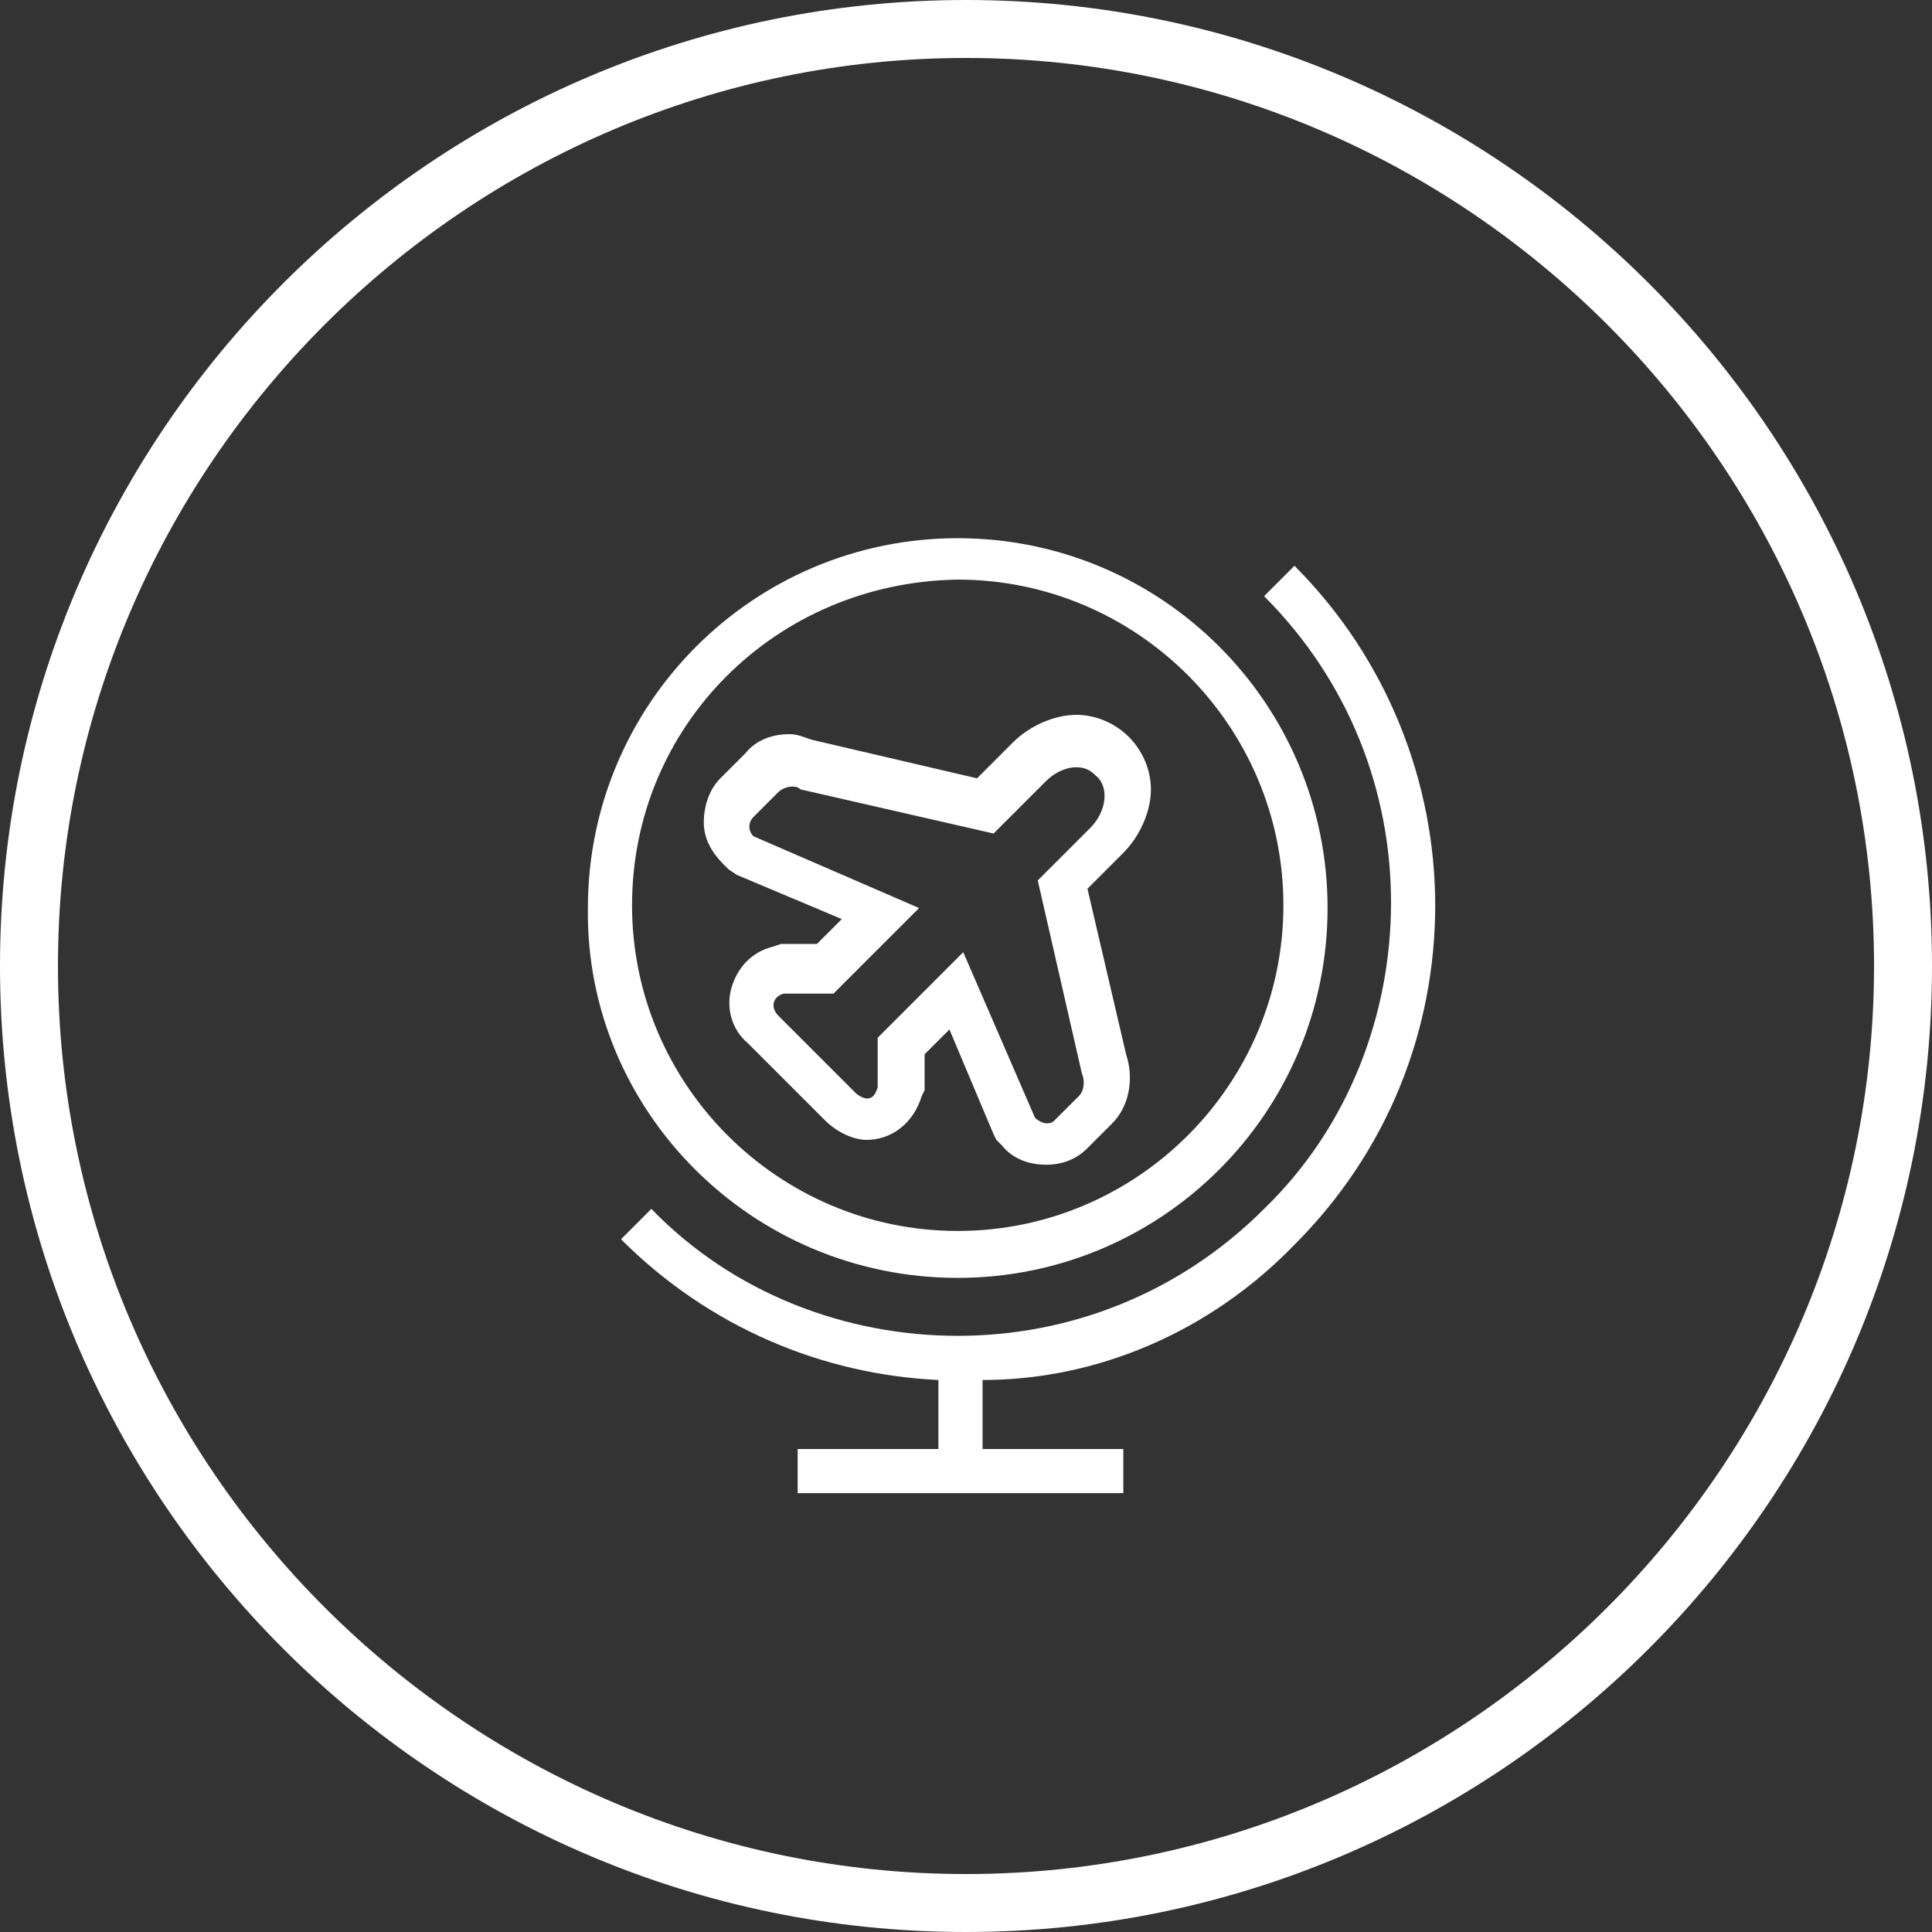
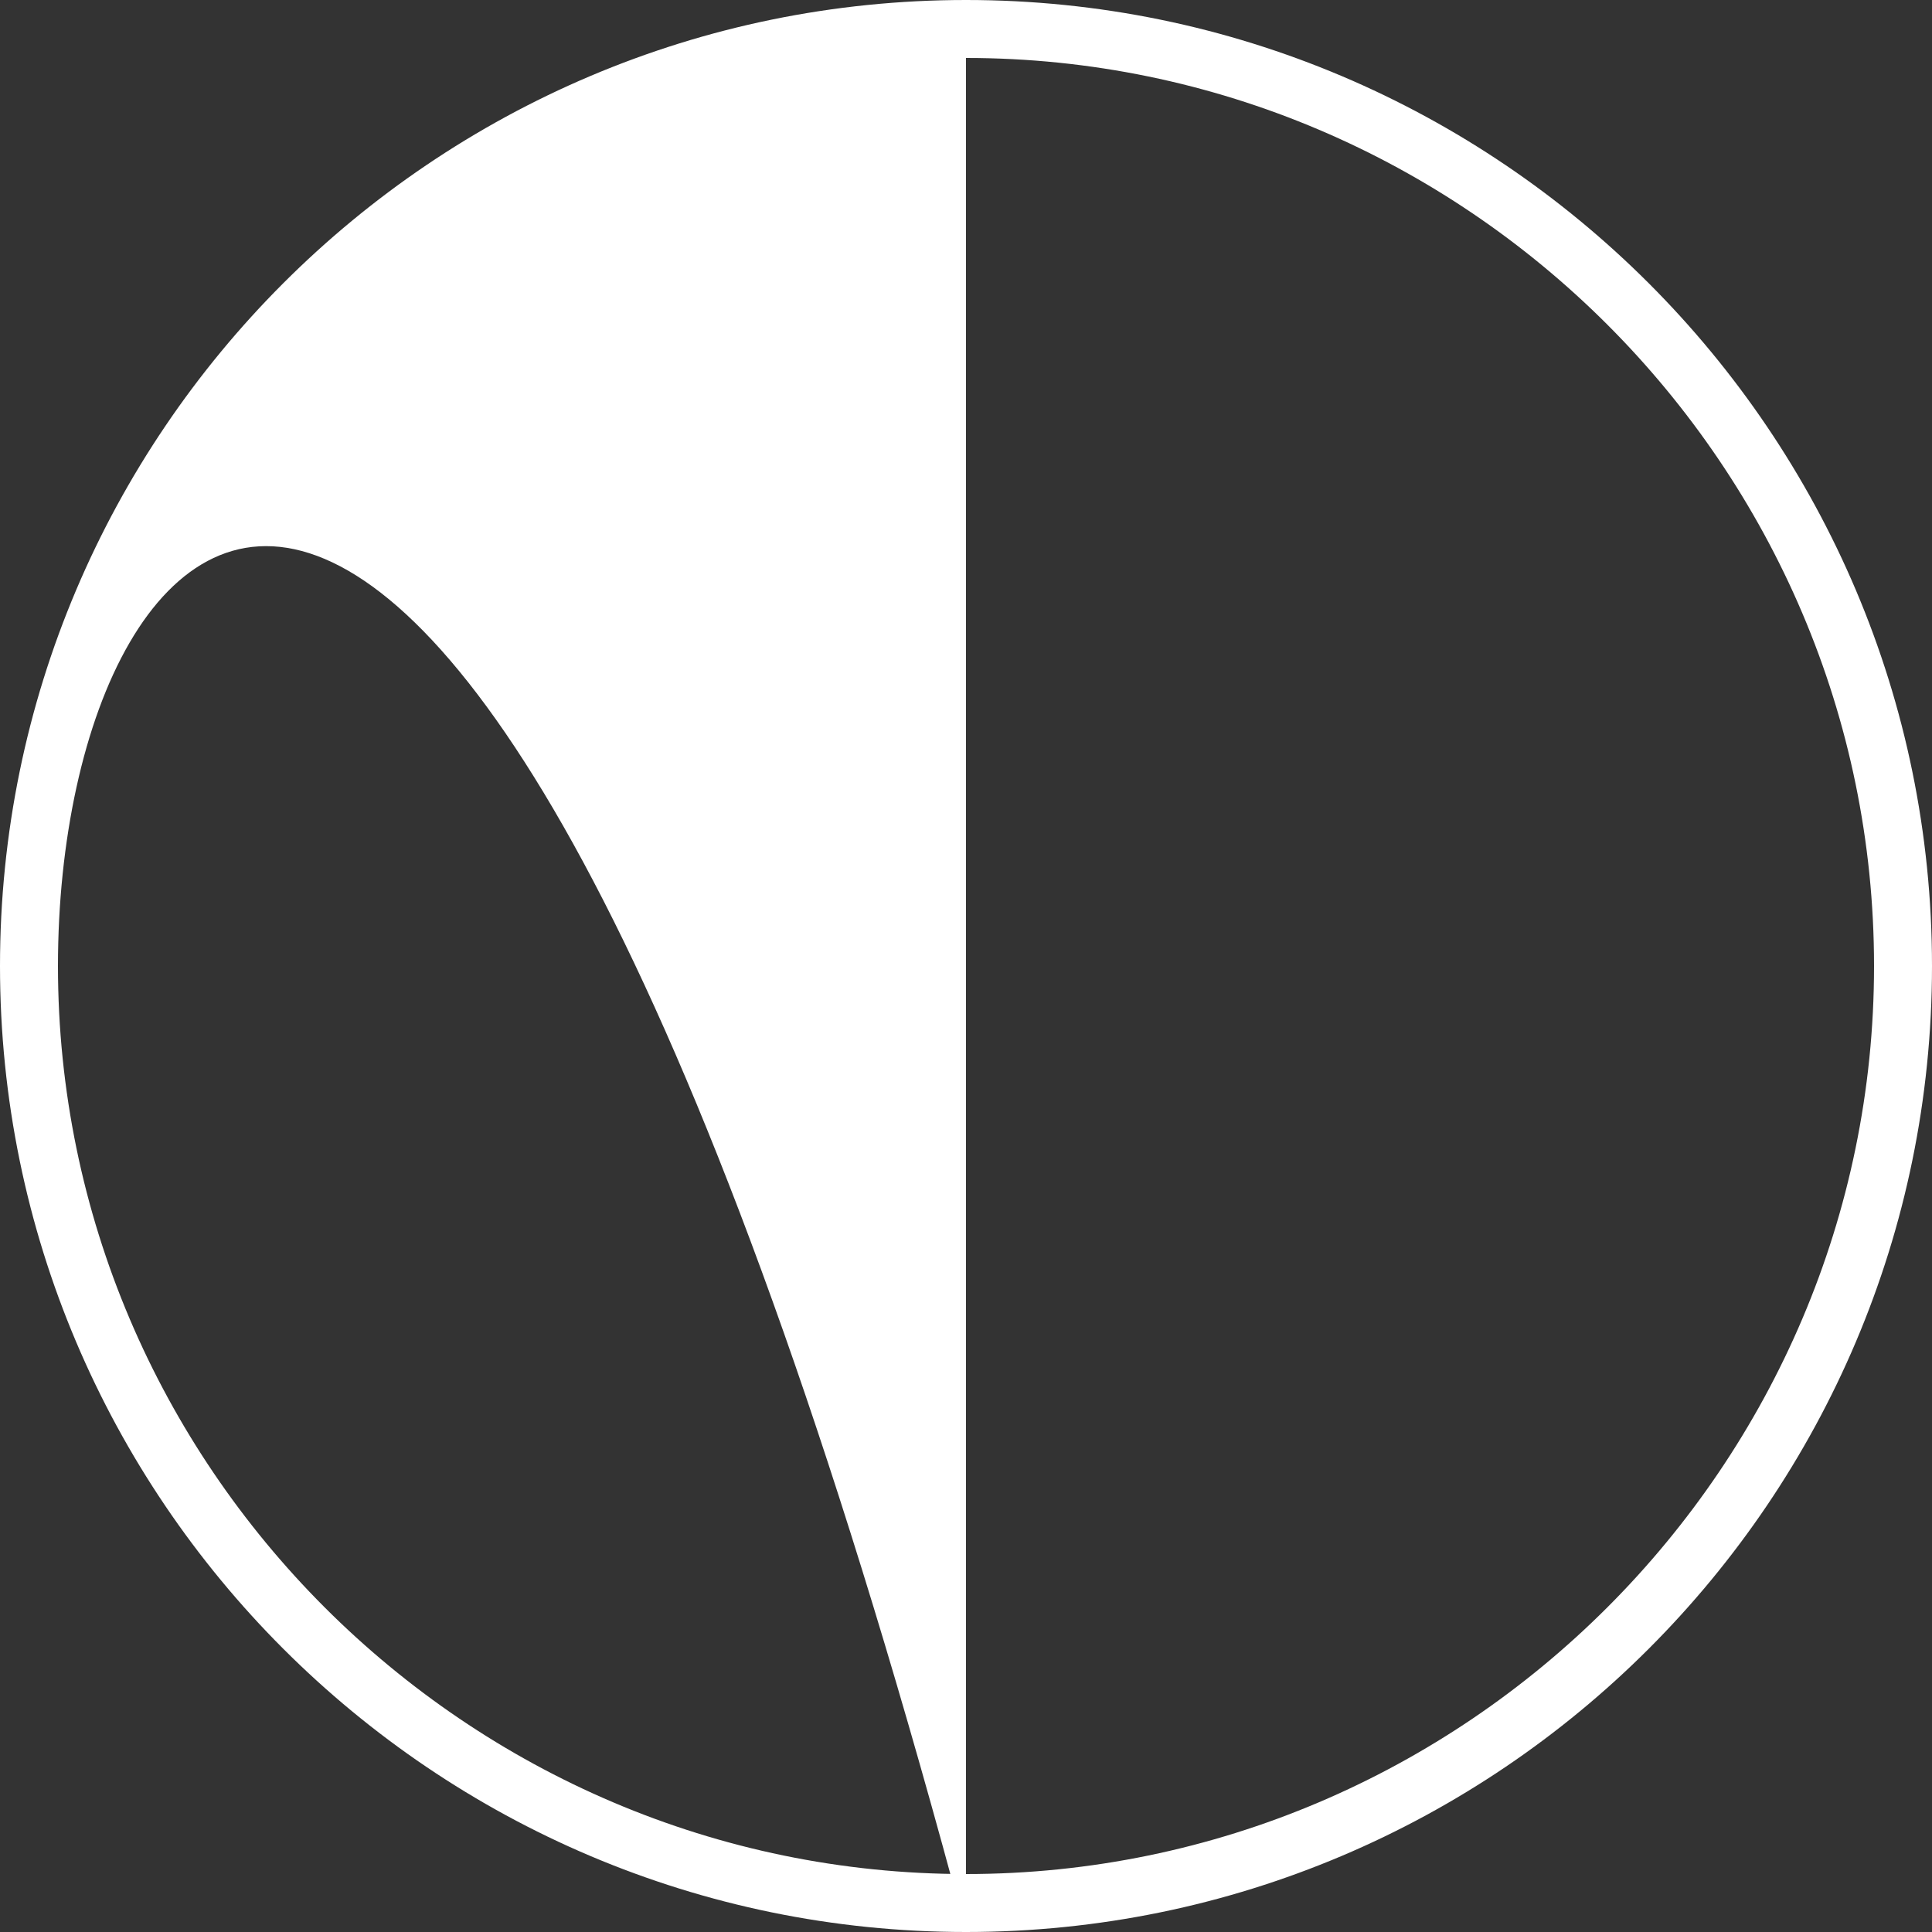
<svg xmlns="http://www.w3.org/2000/svg" version="1.1" id="Layer_1" x="0px" y="0px" viewBox="0 0 70 70" style="enable-background:new 0 0 70 70;" xml:space="preserve">
  <rect x="0" y="0" width="70" height="70" fill="#333333" stroke="none" />
  <style type="text/css">
	.st0{fill:#FFFFFF;}
</style>
  <g>
    <g>
-       <path class="st0" d="M35,70C15.7,70,0,54.3,0,35S15.7,0,35,0s35,15.7,35,35S54.3,70,35,70z M35,2.1C16.9,2.1,2.1,16.9,2.1,35    S16.9,67.9,35,67.9S67.9,53.1,67.9,35S53.1,2.1,35,2.1z" />
+       <path class="st0" d="M35,70C15.7,70,0,54.3,0,35S15.7,0,35,0s35,15.7,35,35S54.3,70,35,70z C16.9,2.1,2.1,16.9,2.1,35    S16.9,67.9,35,67.9S67.9,53.1,67.9,35S53.1,2.1,35,2.1z" />
    </g>
-     <path class="st0" d="M34.7,46.3c7.4,0,13.4-6,13.4-13.4c0-7.4-6-13.4-13.4-13.4c-7.4,0-13.4,6-13.4,13.4   C21.2,40.2,27.2,46.3,34.7,46.3z M34.7,21c6.5,0,11.8,5.3,11.8,11.8c0,6.5-5.3,11.8-11.8,11.8c-6.5,0-11.8-5.3-11.8-11.8   C22.9,26.3,28.1,21.1,34.7,21z M45.8,21.7L45.8,21.7L45.8,21.7L45.8,21.7z M46.9,45.1c3.4-3.4,5.1-7.8,5.1-12.3   c0-4.4-1.7-8.9-5.1-12.3l-1.1,1.1c3.1,3.1,4.6,7.1,4.6,11.1c0,4-1.5,8.1-4.6,11.1c-3.1,3.1-7.1,4.6-11.1,4.6c-4,0-8.1-1.5-11.1-4.6   l-1.1,1.1c3.2,3.2,7.3,4.9,11.5,5.1v2.5h-5.1v1.6h11.8v-1.6h-5.1v-2.5C39.7,50,43.8,48.3,46.9,45.1z M26.7,31.7l3.8,1.6l-0.9,0.9   l-1.1,0l-0.2,0L28,34.3c-0.8,0.2-1.3,0.8-1.5,1.5c-0.2,0.7,0,1.5,0.6,2l2.8,2.8c0.4,0.4,1,0.7,1.5,0.7c0.9,0,1.7-0.6,2-1.6l0.1-0.2   v-0.2l0-1.1l0.9-0.9l1.6,3.8l0.1,0.2l0.2,0.2c0.4,0.5,1,0.7,1.6,0.7c0.6,0,1.1-0.2,1.5-0.6l0.9-0.9c0.6-0.6,0.8-1.6,0.5-2.5l-1.4-6   l1.3-1.3c0.6-0.6,1-1.5,1-2.3c0-0.7-0.3-1.4-0.8-1.9c-0.5-0.5-1.2-0.8-1.9-0.8c-0.8,0-1.7,0.4-2.3,1l-1.3,1.3l-6-1.4   c-0.3-0.1-0.5-0.2-0.8-0.2h0c-0.6,0-1.2,0.2-1.6,0.7l-0.9,0.9c-0.4,0.4-0.6,1-0.6,1.6c0,0.6,0.3,1.1,0.7,1.5l0.2,0.2L26.7,31.7z    M27.3,29.6l0.9-0.9c0.1-0.1,0.3-0.2,0.5-0.2c0.1,0,0.2,0,0.3,0.1l7,1.6l1.9-1.9c0.3-0.3,0.7-0.5,1.1-0.5c0.3,0,0.5,0.1,0.7,0.3   c0.5,0.4,0.4,1.3-0.2,1.9l-1.9,1.9l1.6,7c0.1,0.2,0.1,0.6-0.1,0.8l-0.9,0.9c-0.1,0.1-0.2,0.1-0.3,0.1c-0.1,0-0.3-0.1-0.4-0.2   l-2.6-6l-3.1,3.1l0,1.8c-0.1,0.3-0.2,0.4-0.4,0.4c-0.1,0-0.3-0.1-0.4-0.2l-2.8-2.8c-0.3-0.3-0.2-0.7,0.2-0.8l1.8,0l3.1-3.1l-6-2.6   C27.1,30.1,27.1,29.8,27.3,29.6z" />
  </g>
</svg>